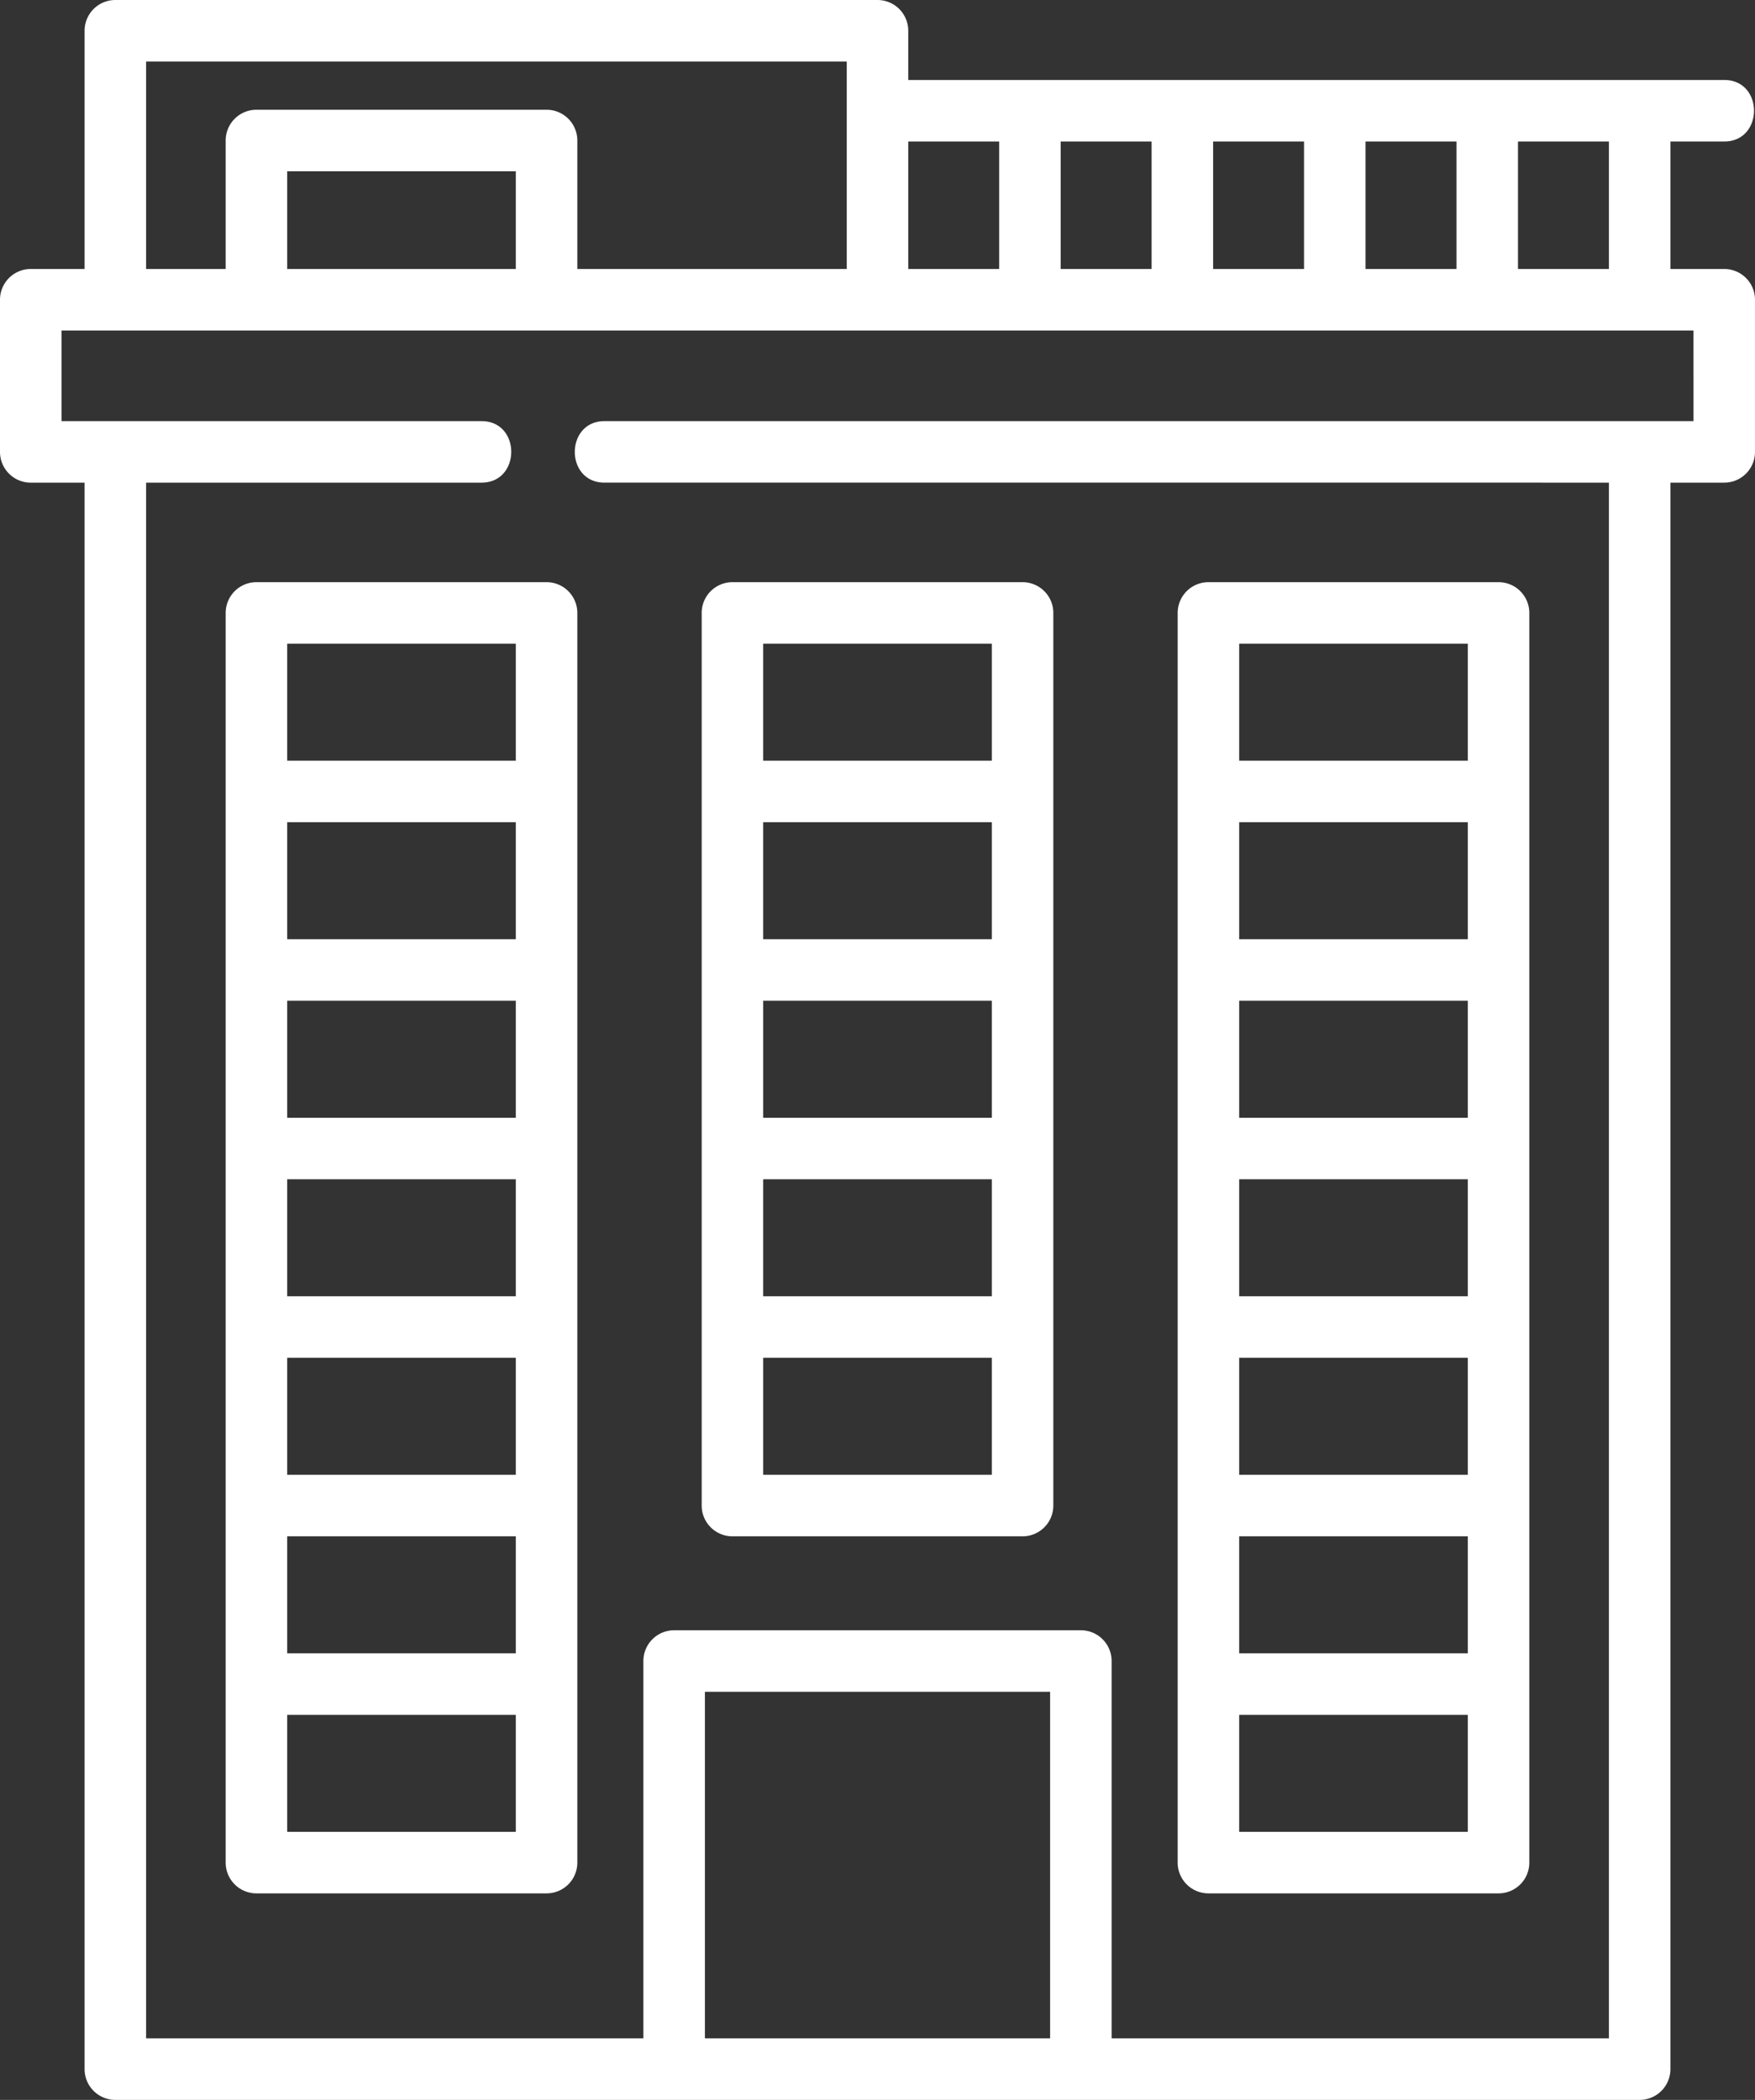
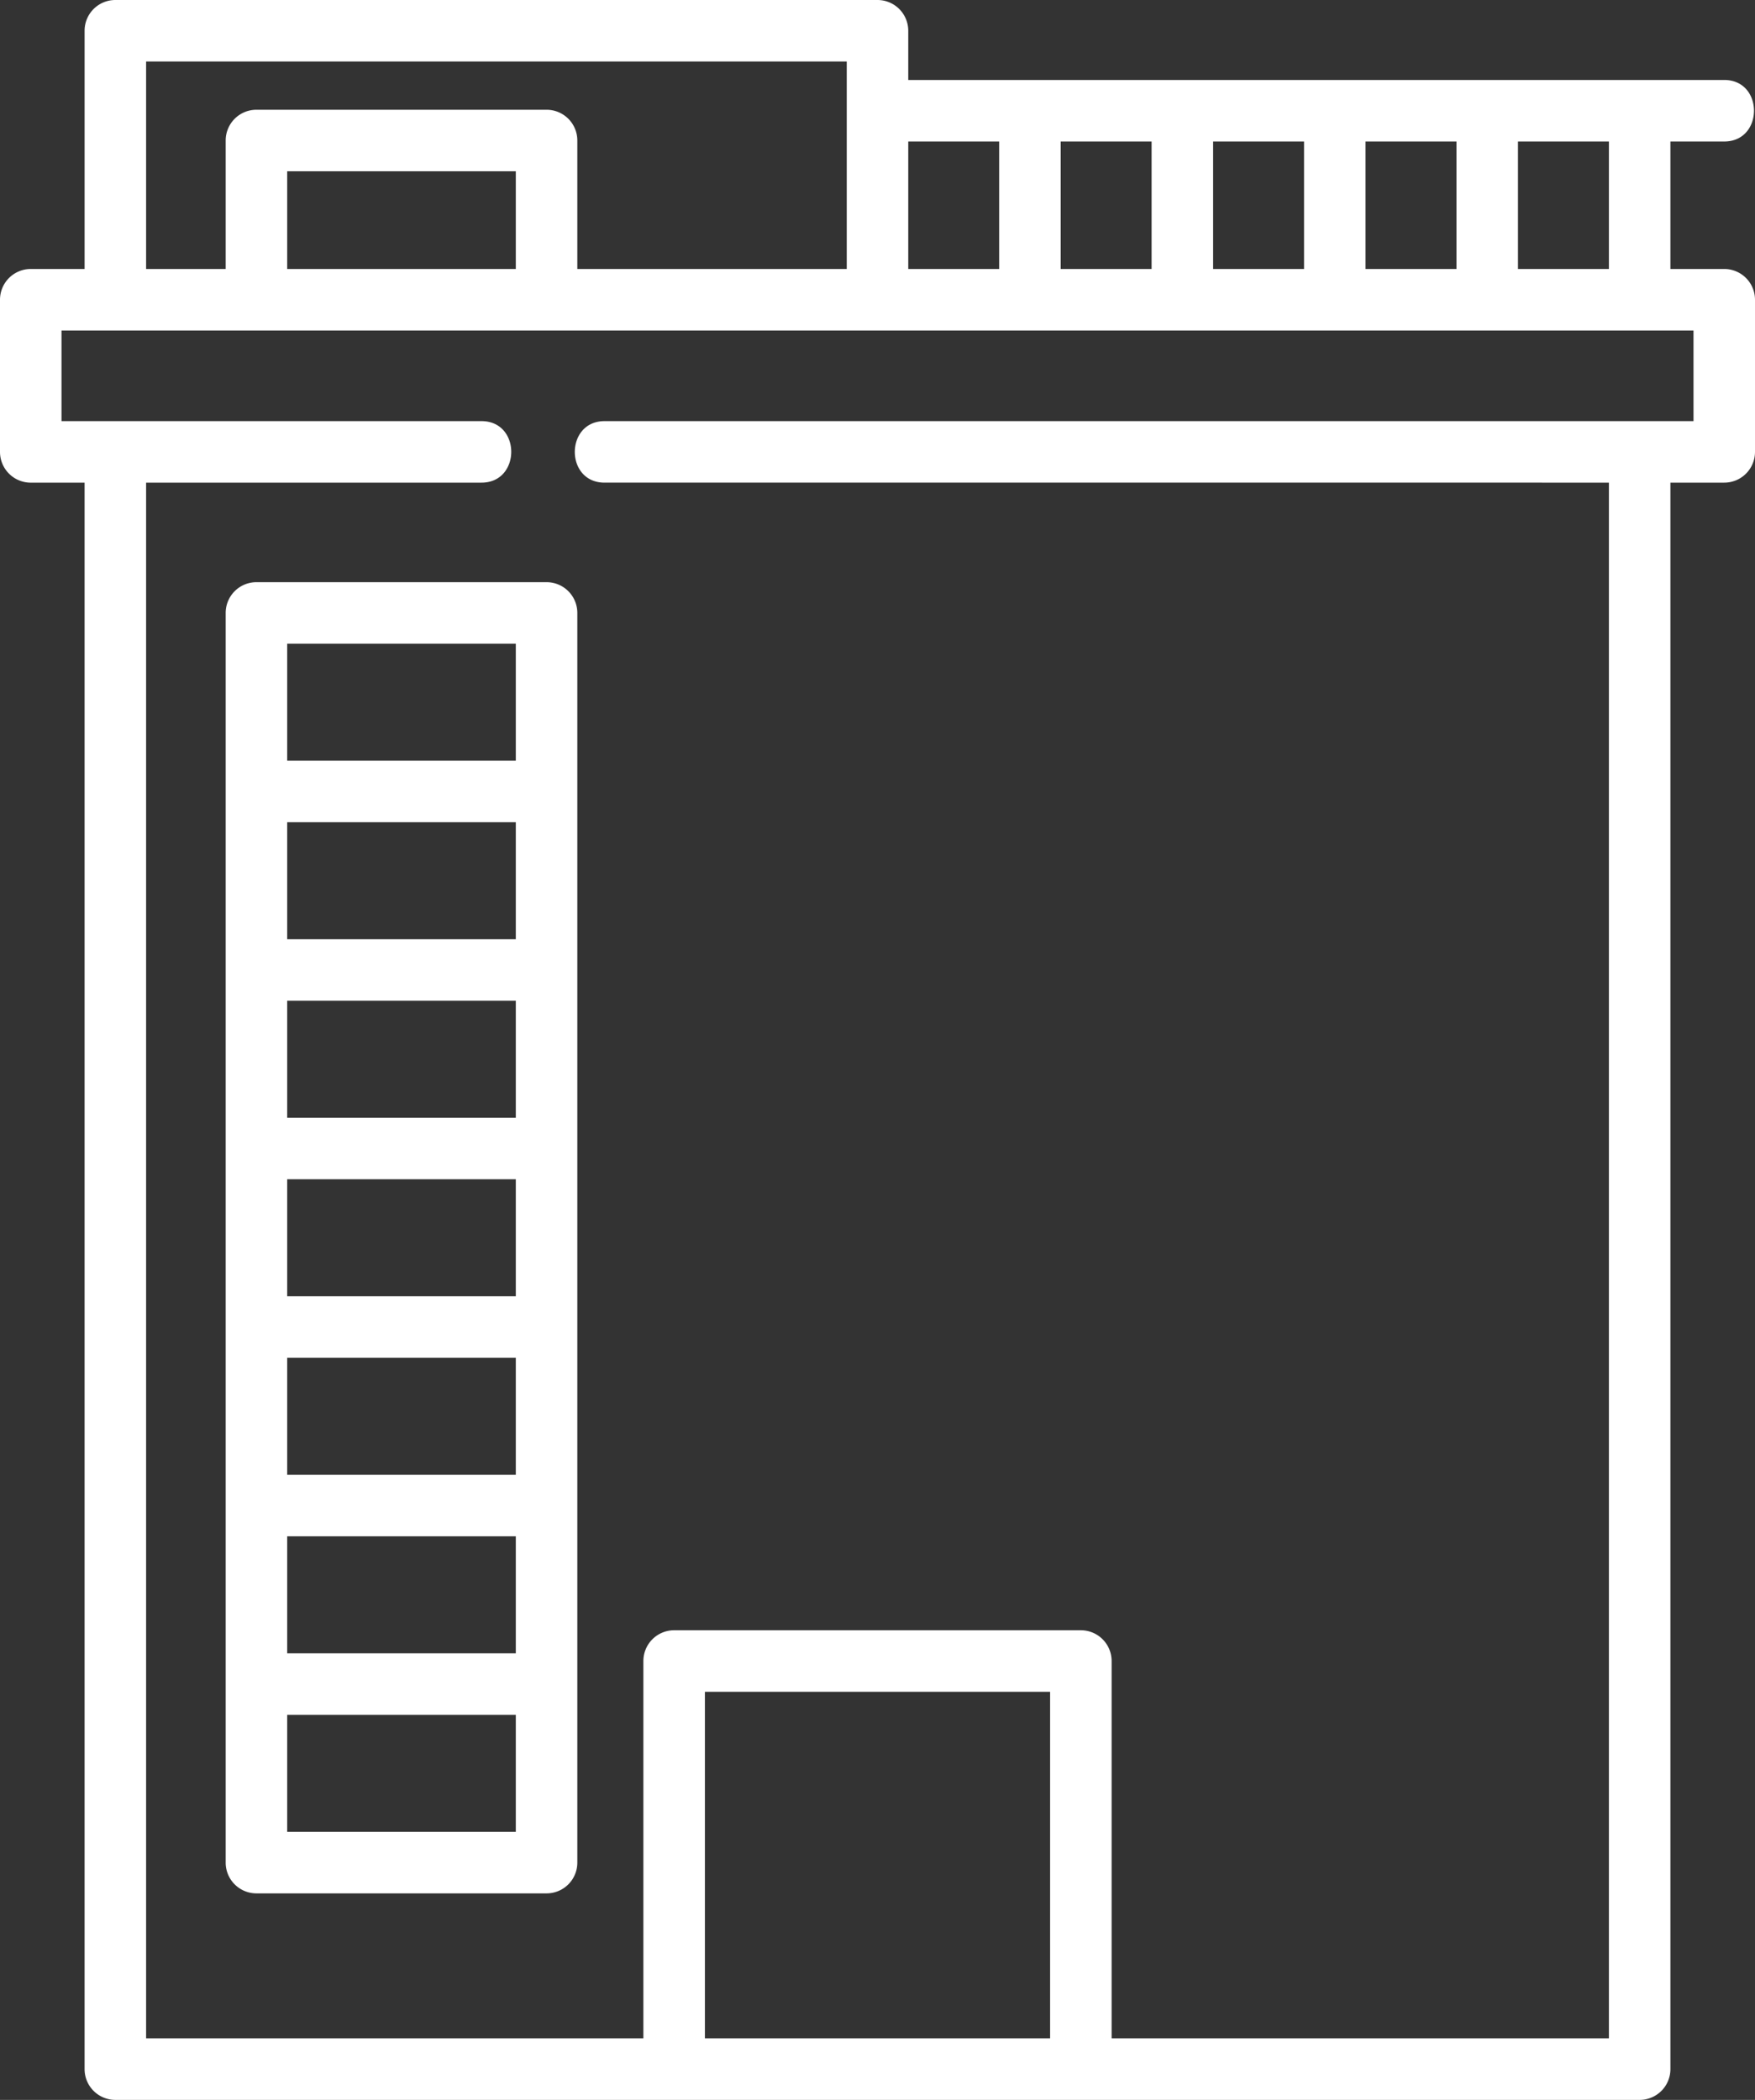
<svg xmlns="http://www.w3.org/2000/svg" width="427.973" height="512" viewBox="0 0 427.973 512">
  <rect x="0" y="0" width="427.973" height="512" fill="#333333" stroke="none" />
  <g id="penthouse" transform="translate(-42.014)">
    <g id="Group_1848" data-name="Group 1848">
      <g id="Group_1847" data-name="Group 1847">
-         <path id="Path_15171" data-name="Path 15171" d="M291.377,141.948H220.626a7.5,7.5,0,0,0-7.5,7.5V367.09a7.5,7.5,0,0,0,7.5,7.5h70.751a7.5,7.5,0,0,0,7.5-7.5V149.448A7.5,7.5,0,0,0,291.377,141.948Zm-63.252,15h55.751v28.528H228.125Zm0,43.528h55.751v28.529H228.125Zm0,87.057h55.751v28.529H228.125Zm55.752,72.057H228.126V331.062h55.751Zm0-87.057H228.126V244h55.751Z" fill="#fff" />
-       </g>
+         </g>
    </g>
    <g id="Group_1850" data-name="Group 1850">
      <g id="Group_1849" data-name="Group 1849">
        <path id="Path_15172" data-name="Path 15172" d="M175.3,141.948H104.547a7.5,7.5,0,0,0-7.5,7.5v304.7a7.5,7.5,0,0,0,7.5,7.5H175.3a7.5,7.5,0,0,0,7.5-7.5v-304.7A7.5,7.5,0,0,0,175.3,141.948Zm-7.5,304.7H112.047V418.118H167.8Zm0-43.529H112.047V374.59H167.8Zm0-43.528H112.047V331.062H167.8Zm0-43.528H112.047V287.533H167.8Zm0-43.529H112.047V244H167.8Zm0-43.528H112.047V200.476H167.8Zm0-43.529H112.047V156.948H167.8Z" fill="#fff" />
      </g>
    </g>
    <g id="Group_1852" data-name="Group 1852">
      <g id="Group_1851" data-name="Group 1851">
-         <path id="Path_15173" data-name="Path 15173" d="M407.454,141.948H336.7a7.5,7.5,0,0,0-7.5,7.5v304.7a7.5,7.5,0,0,0,7.5,7.5h70.752a7.5,7.5,0,0,0,7.5-7.5v-304.7A7.5,7.5,0,0,0,407.454,141.948ZM344.2,244.005h55.752v28.528H344.2Zm55.751,202.642H344.2V418.118h55.752v28.529Zm0-43.529H344.2V374.59h55.752v28.528Zm0-43.528H344.2V331.062h55.752V359.59Zm0-43.528H344.2V287.533h55.752v28.529Zm0-87.057H344.2V200.476h55.752v28.529Zm0-43.529H344.2V156.948h55.752v28.528Z" fill="#fff" />
-       </g>
+         </g>
    </g>
    <g id="Group_1854" data-name="Group 1854">
      <g id="Group_1853" data-name="Group 1853">
        <path id="Path_15174" data-name="Path 15174" d="M462.486,65.585H449.358V34.5h13.128c9.662,0,9.684-15,0-15H263.5V7.5A7.5,7.5,0,0,0,256,0H70.142a7.5,7.5,0,0,0-7.5,7.5V65.585H49.514a7.5,7.5,0,0,0-7.5,7.5v37.1a7.5,7.5,0,0,0,7.5,7.5H62.641V504.5a7.5,7.5,0,0,0,7.5,7.5H441.859a7.5,7.5,0,0,0,7.5-7.5V117.681h13.128a7.5,7.5,0,0,0,7.5-7.5v-37.1A7.5,7.5,0,0,0,462.486,65.585ZM412.188,34.5H434.36V65.585H412.188Zm-37.172,0h22.172V65.585H375.016Zm-37.172,0h22.172V65.585H337.844Zm-37.172,0h22.172V65.585H300.672Zm-37.171,0h22.171V65.585H263.5ZM77.642,15H248.5V65.585H182.8V34.259a7.5,7.5,0,0,0-7.5-7.5H104.548a7.5,7.5,0,0,0-7.5,7.5V65.586H77.642ZM167.8,41.759V65.585H112.047V41.759ZM298.092,497H213.91V412.494h84.183V497Zm156.9-394.319H189.437c-9.652,0-9.685,15,0,15H434.36V497H313.092V404.994a7.5,7.5,0,0,0-7.5-7.5H206.409a7.5,7.5,0,0,0-7.5,7.5V497H77.642V117.681h81.795c9.64,0,9.688-15,0-15H57.014v-22.1H454.988Z" fill="#fff" />
      </g>
    </g>
  </g>
</svg>